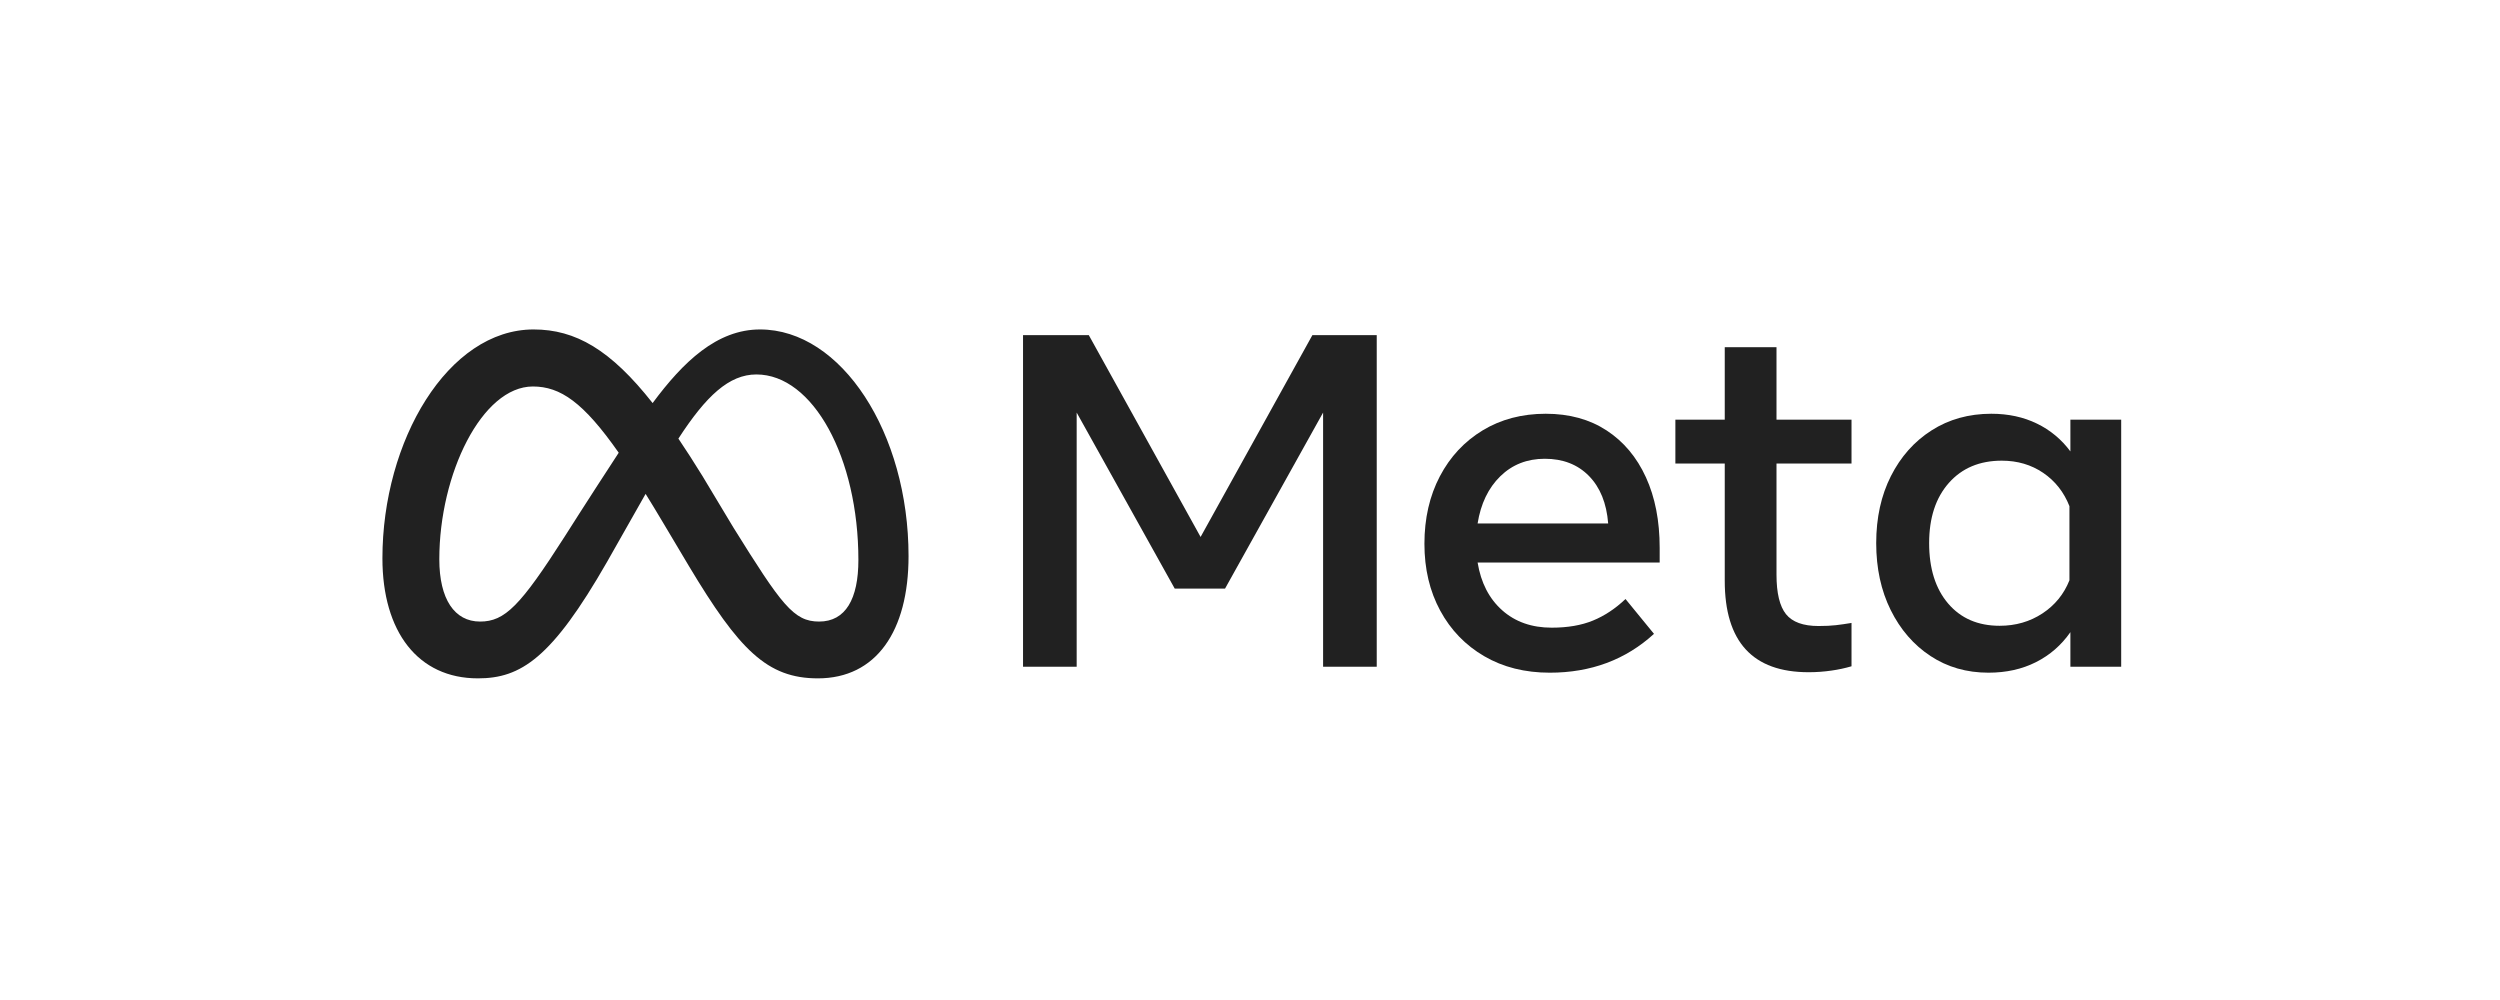
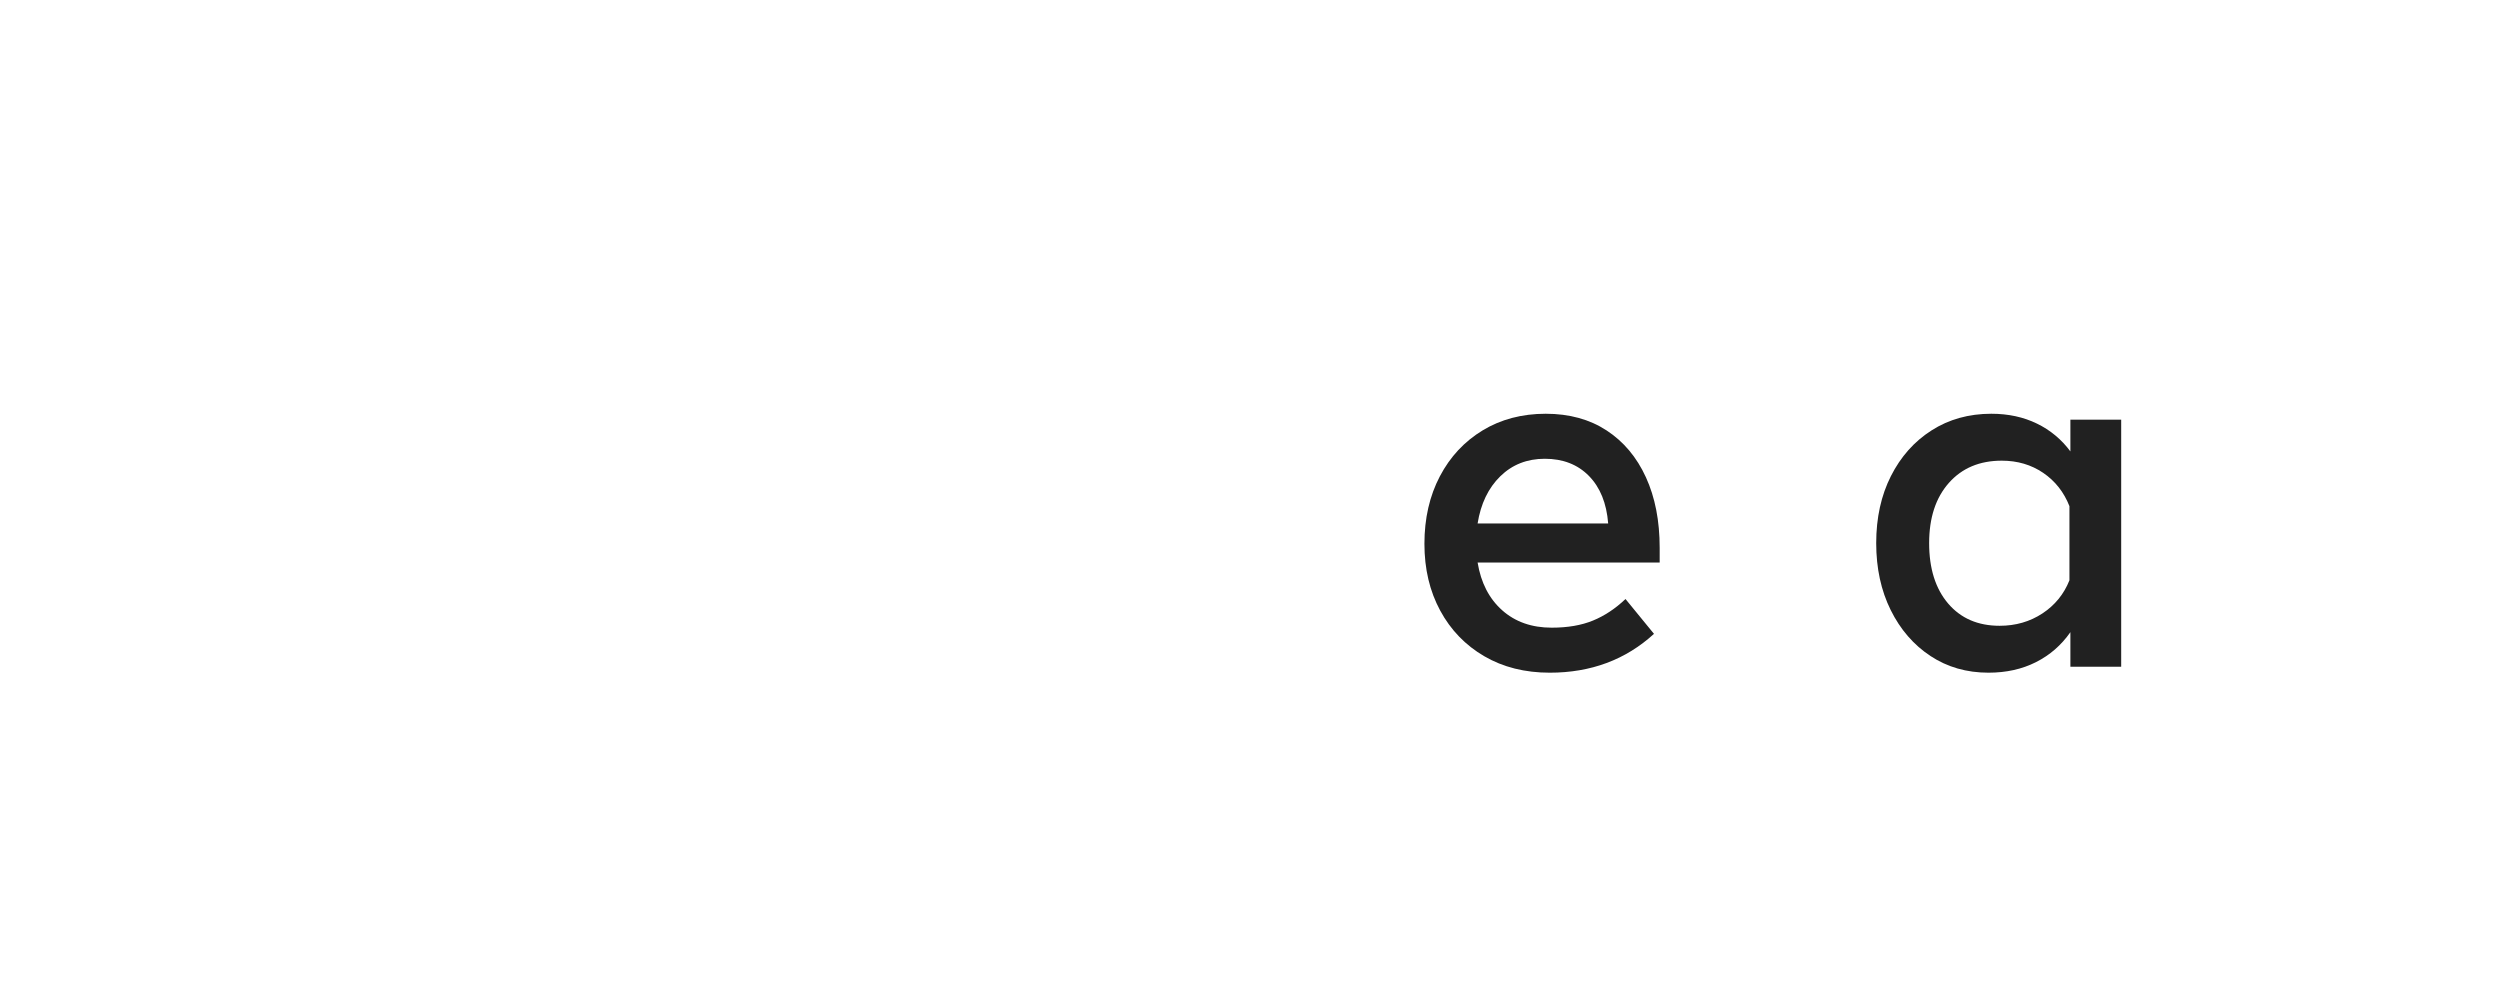
<svg xmlns="http://www.w3.org/2000/svg" width="160" height="64" viewBox="0 0 160 64" fill="none">
  <g clip-path="url(#clip0_237_4447)">
-     <path d="M48.641 21.085C45.88 21.085 43.721 23.16 41.768 25.796C39.083 22.385 36.837 21.085 34.15 21.085C28.672 21.085 24.475 28.2 24.475 35.73C24.475 40.443 26.759 43.415 30.586 43.415C33.34 43.415 35.32 42.119 38.842 35.977C38.842 35.977 40.309 33.39 41.319 31.608C41.673 32.178 42.046 32.792 42.437 33.451L44.088 36.223C47.305 41.594 49.097 43.415 52.344 43.415C56.072 43.415 58.147 40.402 58.147 35.592C58.147 27.707 53.855 21.085 48.641 21.085ZM36.157 34.313C33.302 38.779 32.314 39.78 30.724 39.78C29.089 39.78 28.116 38.347 28.116 35.792C28.116 30.325 30.848 24.735 34.104 24.735C35.867 24.735 37.341 25.751 39.598 28.975C37.455 32.256 36.157 34.313 36.157 34.313ZM46.931 33.751L44.957 30.465C44.423 29.598 43.909 28.8 43.417 28.071C45.196 25.33 46.664 23.965 48.409 23.965C52.036 23.965 54.937 29.293 54.937 35.838C54.937 38.333 54.118 39.78 52.422 39.78C50.795 39.78 50.019 38.709 46.931 33.751Z" fill="#212121" />
-     <path d="M65.474 21.447H69.682L76.838 34.365L83.994 21.447H88.111V42.673H84.678V26.405L78.403 37.67H75.182L68.907 26.405V42.673H65.474V21.447Z" fill="#212121" />
    <path d="M99.185 43.052C97.595 43.052 96.197 42.701 94.992 41.998C93.787 41.296 92.847 40.323 92.174 39.08C91.5 37.837 91.163 36.411 91.163 34.804C91.163 33.177 91.493 31.737 92.151 30.483C92.809 29.23 93.723 28.25 94.893 27.542C96.063 26.834 97.408 26.481 98.927 26.48C100.436 26.48 101.735 26.837 102.824 27.549C103.913 28.262 104.751 29.26 105.338 30.544C105.926 31.828 106.219 33.334 106.219 35.062V36.002H94.567C94.779 37.296 95.304 38.314 96.139 39.057C96.975 39.8 98.031 40.171 99.307 40.171C100.33 40.171 101.211 40.02 101.95 39.716C102.69 39.413 103.383 38.953 104.032 38.337L105.855 40.566C104.042 42.223 101.818 43.052 99.185 43.052ZM101.692 30.46C100.973 29.728 100.031 29.361 98.866 29.361C97.732 29.361 96.782 29.735 96.018 30.483C95.253 31.231 94.769 32.237 94.567 33.5H102.923C102.821 32.206 102.411 31.193 101.692 30.46Z" fill="#212121" />
-     <path d="M110.384 29.664H107.224V26.859H110.384V22.22H113.696V26.859H118.497V29.664H113.696V36.775C113.696 37.958 113.899 38.801 114.304 39.307C114.709 39.812 115.403 40.065 116.385 40.065C116.821 40.065 117.19 40.047 117.495 40.012C117.798 39.977 118.133 39.929 118.497 39.868V42.642C118.081 42.763 117.657 42.854 117.229 42.915C116.738 42.987 116.243 43.023 115.747 43.022C112.172 43.022 110.384 41.071 110.384 37.169V29.664Z" fill="#212121" />
    <path d="M135.756 42.673H132.505V40.459C131.927 41.288 131.193 41.928 130.302 42.377C129.41 42.827 128.398 43.052 127.263 43.052C125.866 43.052 124.627 42.696 123.549 41.983C122.47 41.27 121.622 40.29 121.004 39.042C120.386 37.794 120.077 36.366 120.077 34.759C120.077 33.142 120.391 31.711 121.019 30.468C121.647 29.225 122.515 28.249 123.625 27.542C124.734 26.834 126.007 26.481 127.445 26.48C128.529 26.48 129.502 26.69 130.363 27.11C131.212 27.52 131.947 28.131 132.505 28.891V26.86H135.756V42.673ZM132.444 32.394C132.089 31.494 131.53 30.784 130.765 30.263C130 29.743 129.117 29.483 128.114 29.483C126.696 29.483 125.567 29.957 124.726 30.908C123.885 31.858 123.465 33.142 123.465 34.759C123.465 36.386 123.87 37.675 124.68 38.625C125.491 39.575 126.59 40.05 127.977 40.05C129 40.05 129.912 39.787 130.712 39.262C131.512 38.736 132.089 38.029 132.444 37.139V32.394Z" fill="#212121" />
  </g>
  <defs>
    <clipPath id="clip0_237_4447">
      <rect width="160" height="64" fill="white" />
    </clipPath>
  </defs>
</svg>